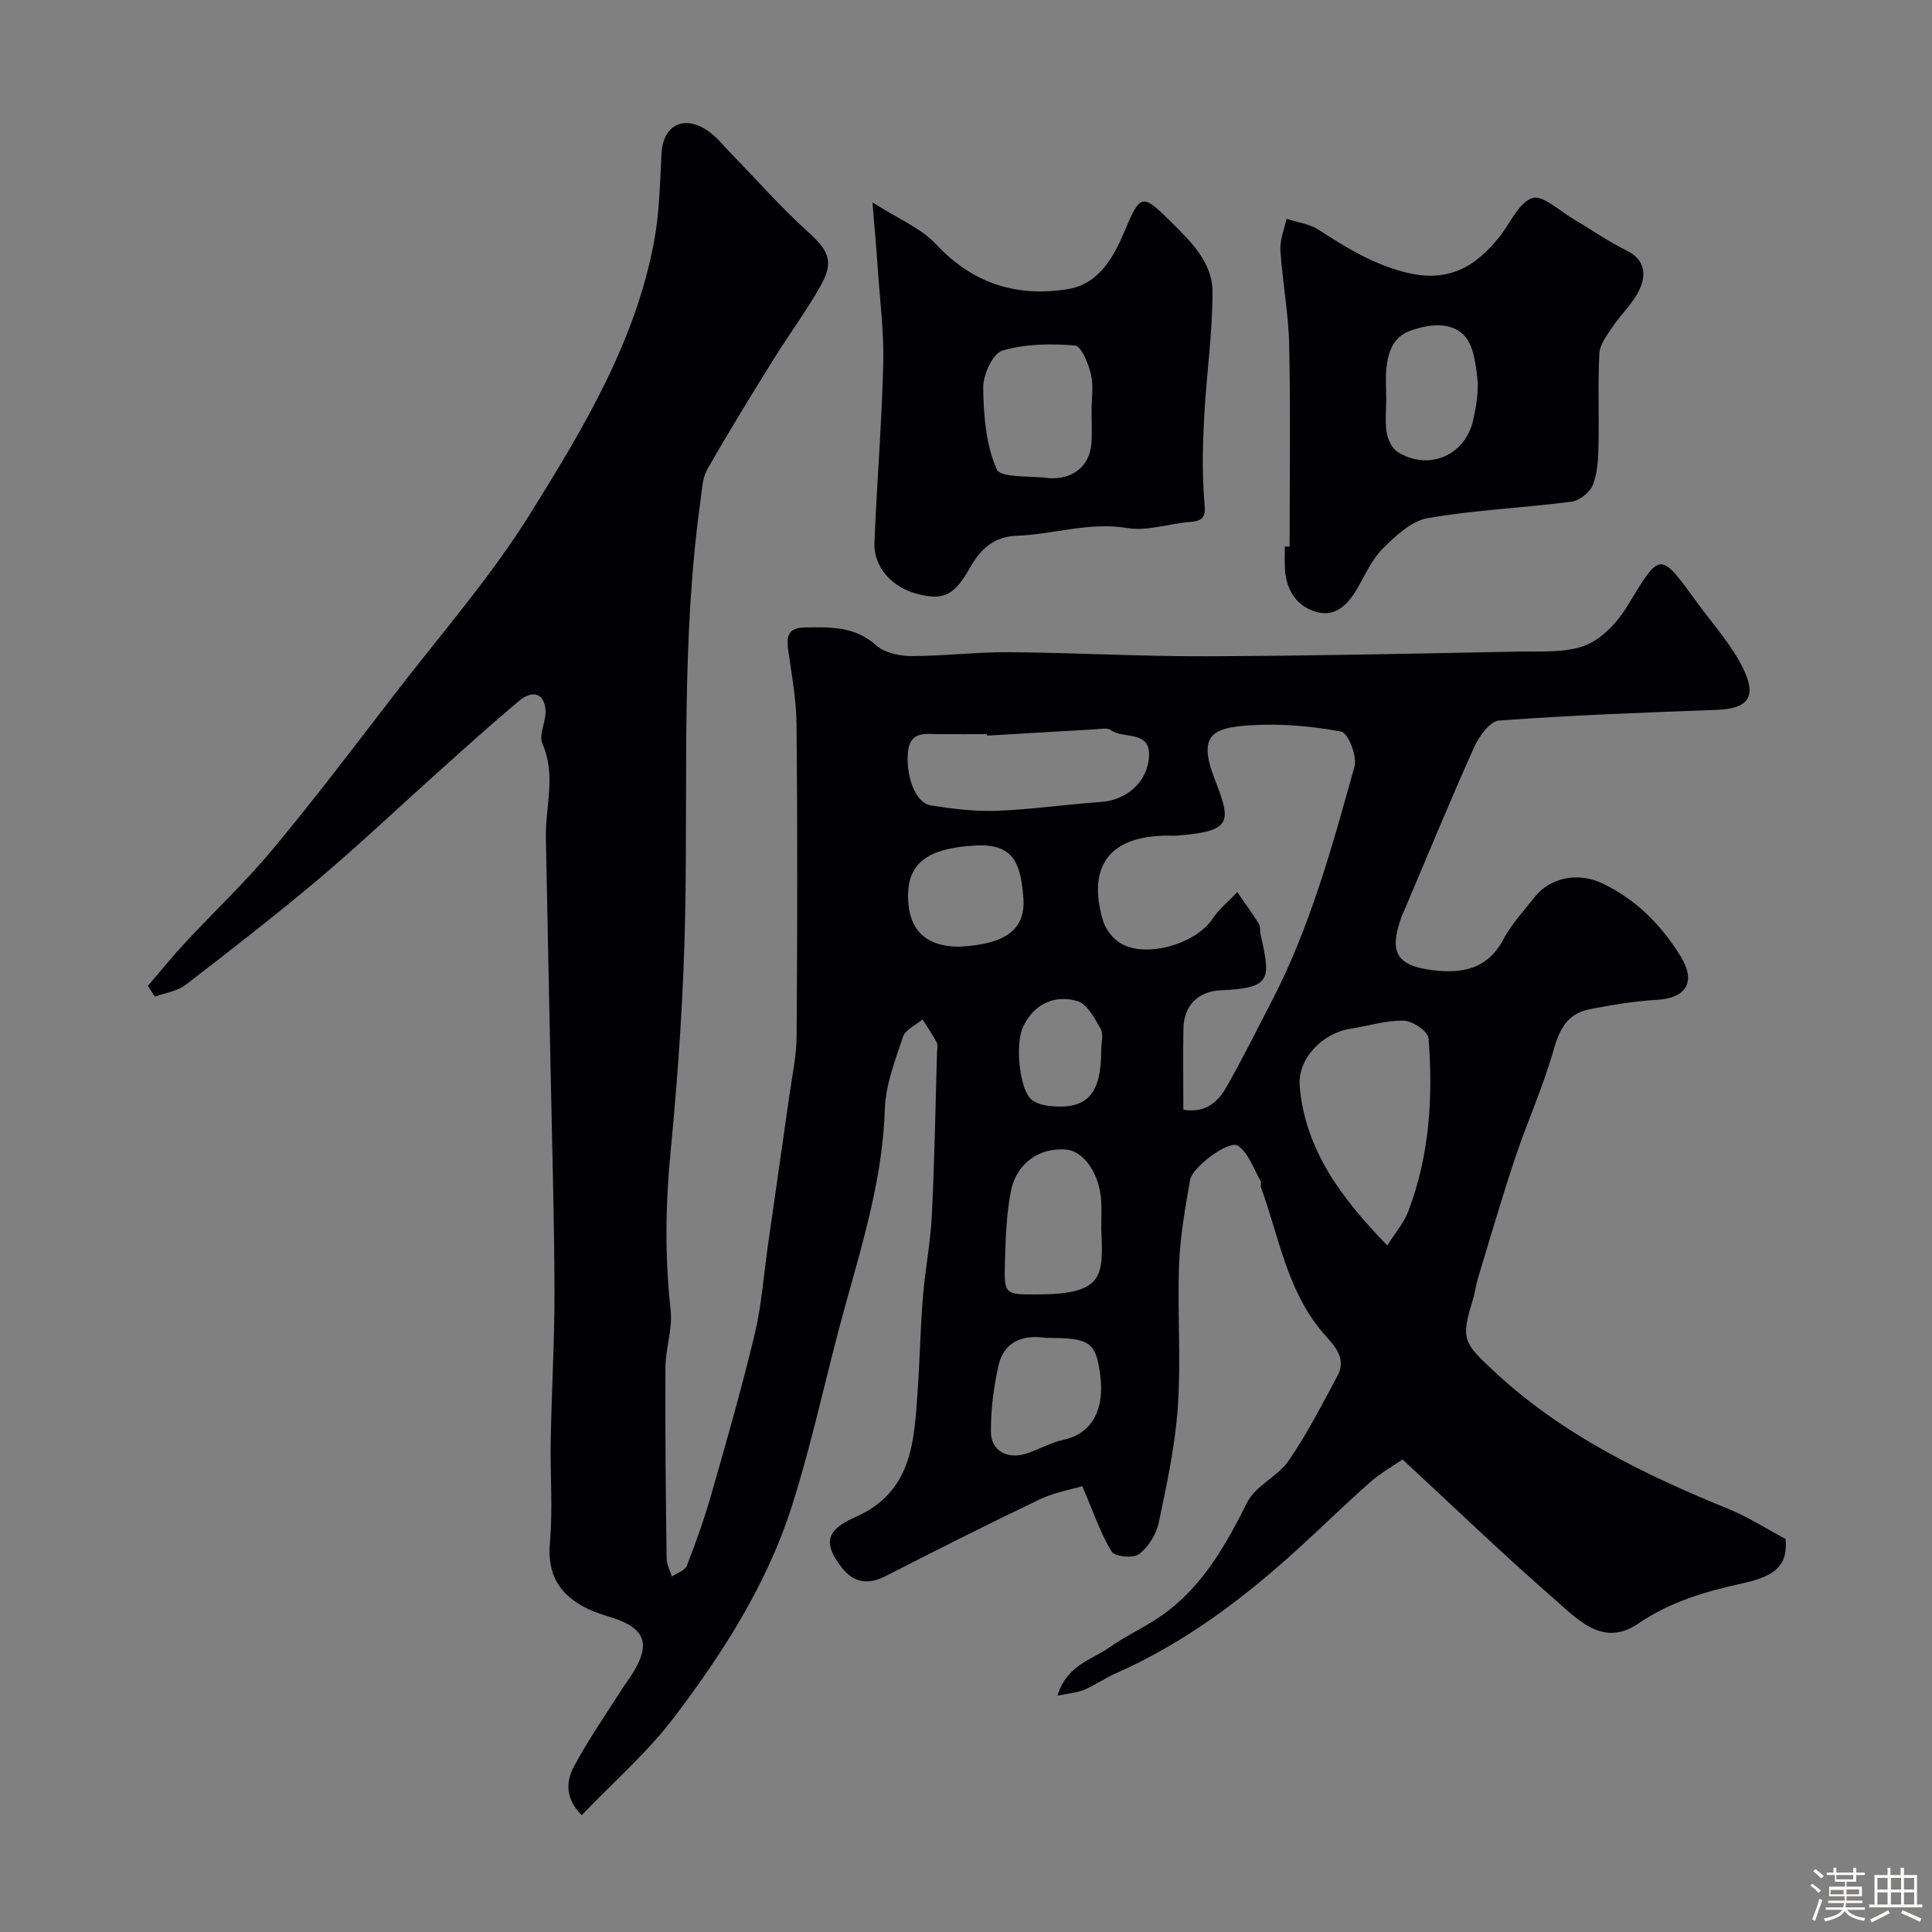
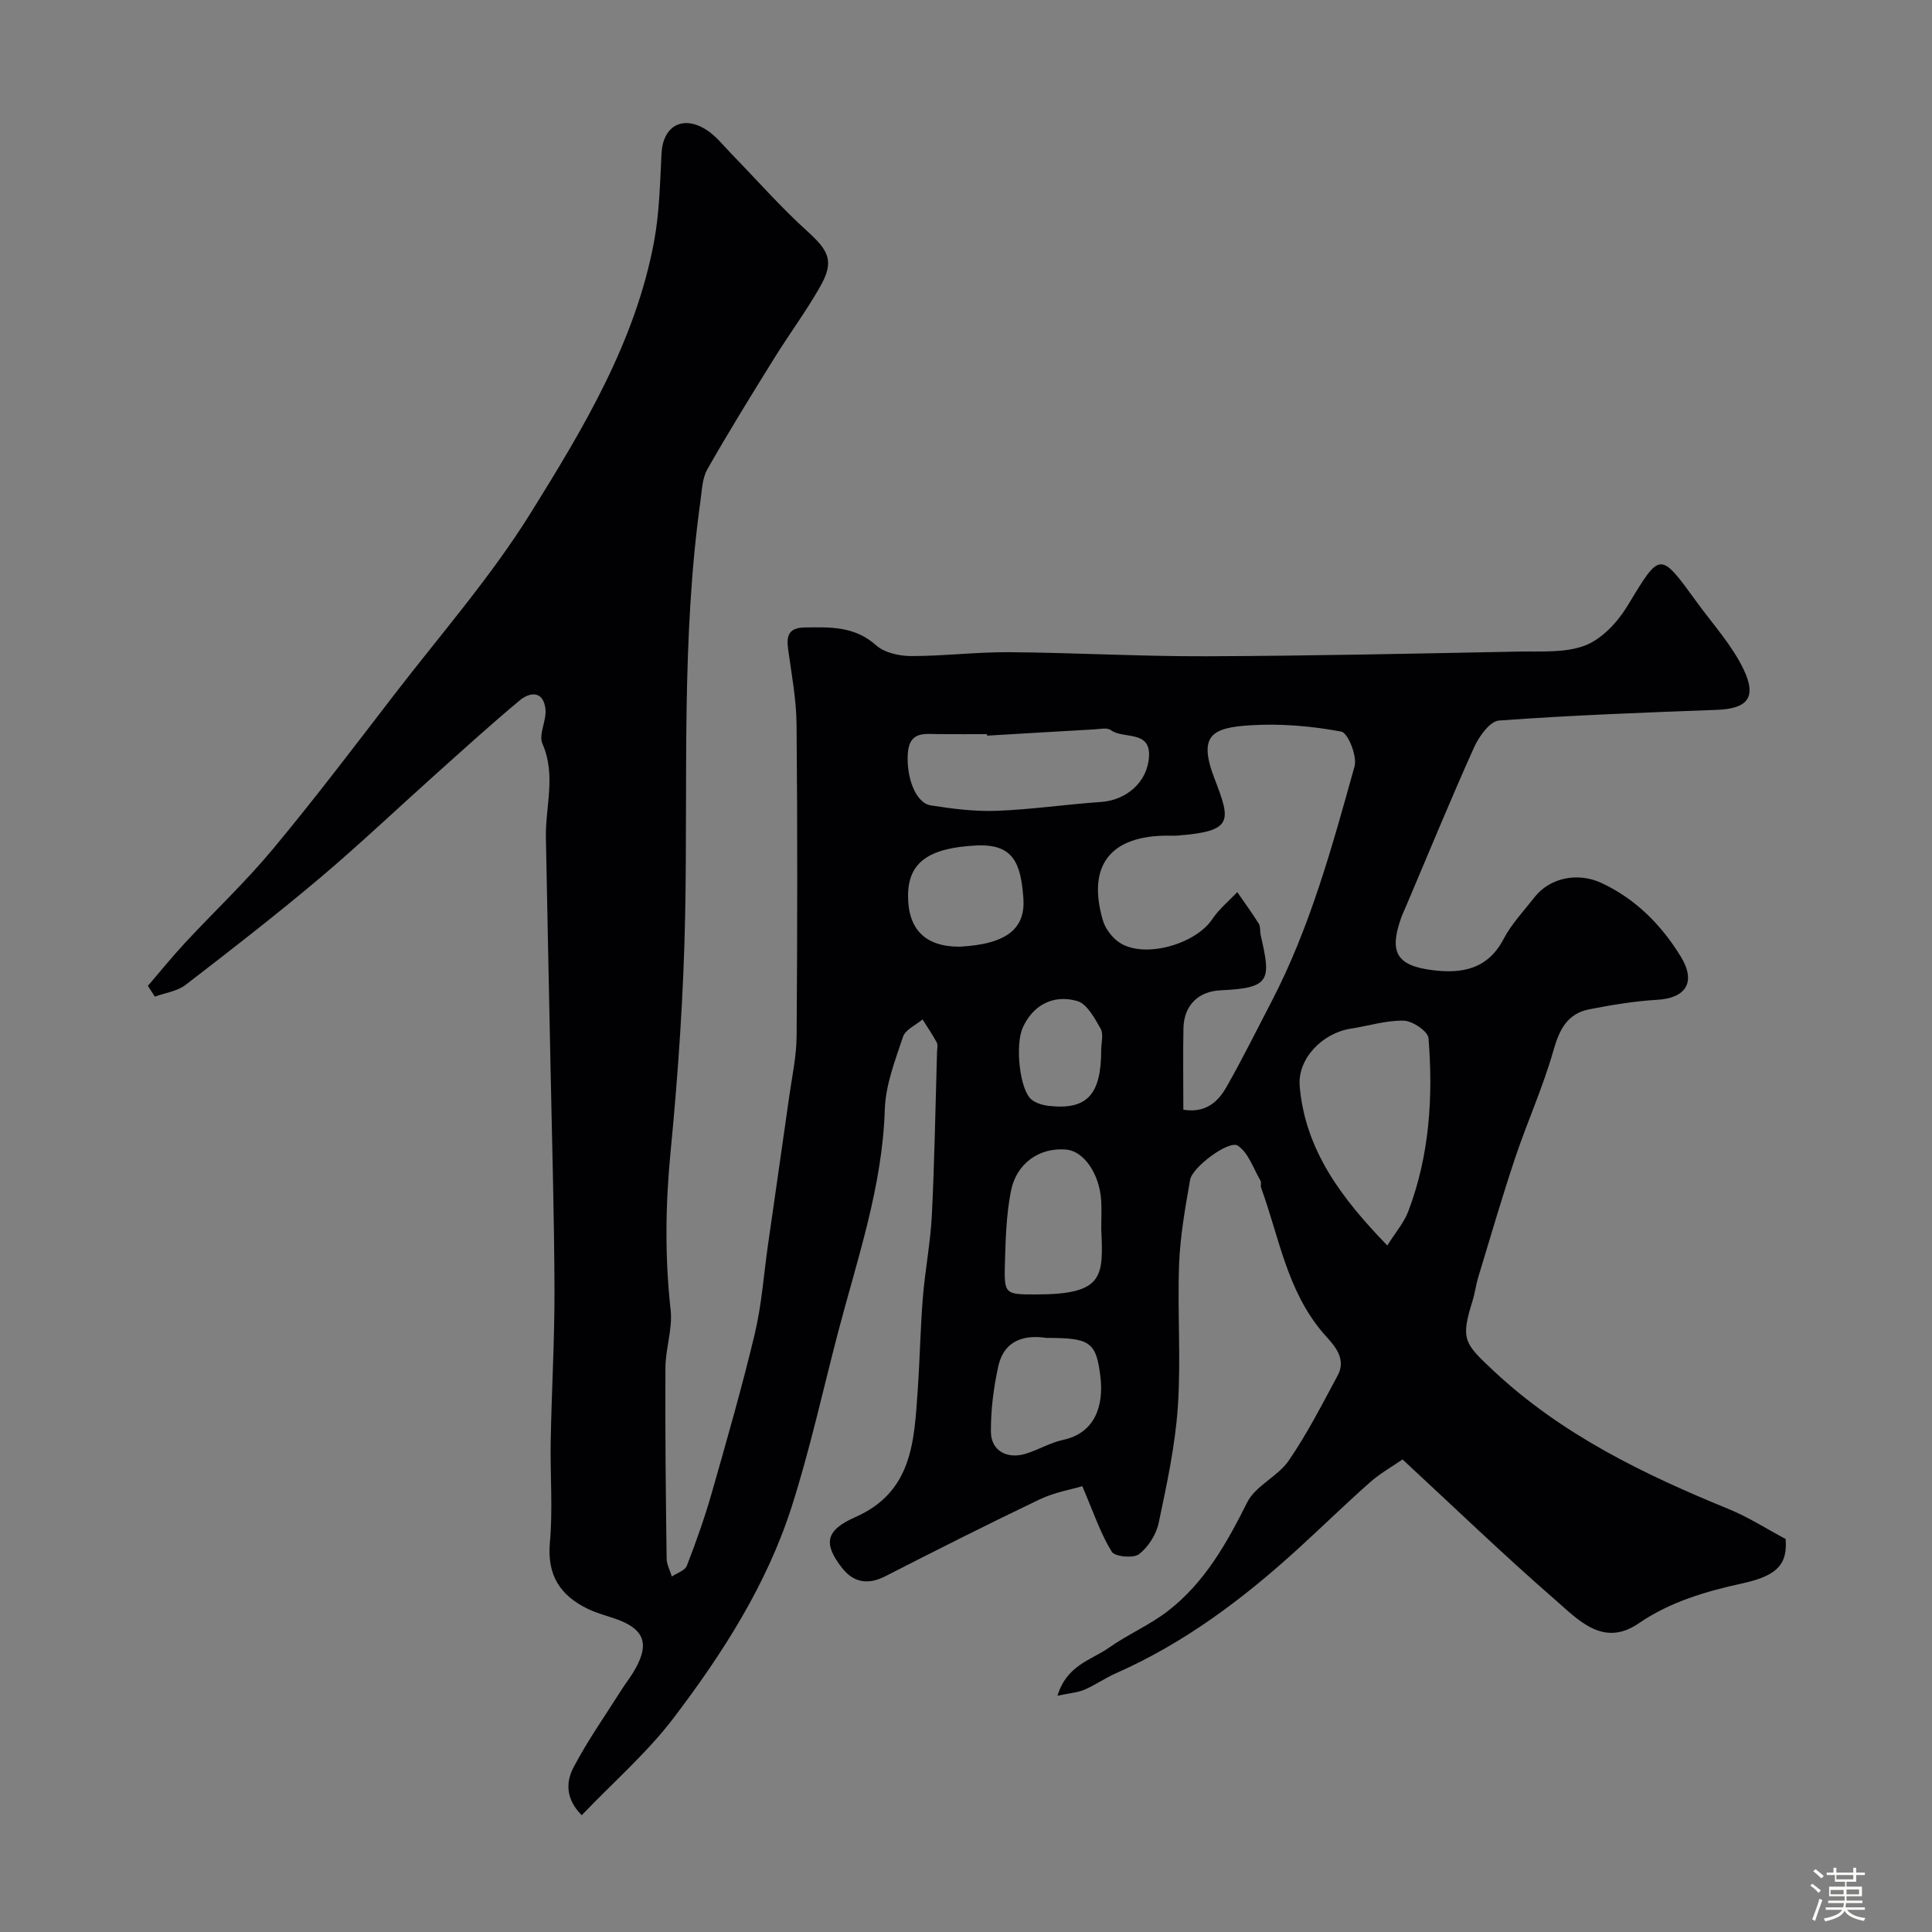
<svg xmlns="http://www.w3.org/2000/svg" enable-background="new 0 0 400 400" viewBox="0 0 400 400">
  <rect x="0" y="0" width="400" height="400" fill="#808080" stroke="none" />
  <path d="m374.8 390.4.4-.4c.7.5 1.3 1 1.8 1.4l-.5.5c-.5-.6-1.1-1.1-1.7-1.5zm1 7.3-.6-.3c.5-1.4 1.1-2.8 1.5-4.3.2.1.4.2.6.3-.5 1.3-1 2.8-1.5 4.3zm-.4-10.3.5-.4c.4.3 1 .8 1.7 1.4l-.5.5c-.5-.5-1.1-1-1.7-1.5zm2.5.3h1.7v-1h.6v1h3.5v-1h.6v1h1.8v.5h-1.8v1.4h-2v1h3.2v2h-3.2v.9h3.3v.5h-3.4c0 .3-.1.6-.1.9h4v.5h-3.7c.7.9 1.9 1.5 3.8 1.7-.1.2-.2.4-.3.6-2.1-.4-3.5-1.1-4-2.1-.4 1-1.8 1.7-4 2.2-.1-.2-.2-.4-.3-.6 2.1-.4 3.4-1 3.8-1.8h-3.4v-.5h3.6c.1-.3.1-.6.2-.9h-3.3v-.5h3.4c0-.3 0-.6 0-.9h-3.2v-2h3.3v-1h-2.1v-1.4h-1.7v-.5zm1.1 3.5v1h2.7c0-.3 0-.4 0-.4 0-.1 0-.2 0-.2 0-.1 0-.2 0-.3h-2.7zm1.2-3v.9h3.5v-.9zm4.7 3h-2.6v.6.4h2.6z" fill="#fcfbfa" />
-   <path d="m393.6 386.7h.6v1.5h2.7v6.1h1.1v.6h-11v-.6h1.1v-6.1h2.7v-1.5h.6v1.5h2.1v-1.5zm-2.7 8.8.4.6c-1.2.6-2.5 1.3-3.8 1.9-.1-.2-.2-.4-.3-.6 1.2-.6 2.5-1.2 3.7-1.9zm-2.2-6.7v2.4h2.1v-2.4zm0 3v2.5h2.1v-2.5zm2.8-3v2.4h2.1v-2.4zm0 3v2.5h2.1v-2.5zm6 6.1c-1.4-.7-2.7-1.3-3.9-1.8l.3-.6c1.5.6 2.7 1.2 3.9 1.7zm-1.2-9.1h-2.1v2.4h2.1zm-2.1 3v2.5h2.1v-2.5z" fill="#fcfbfa" />
  <g fill="#010103">
    <path d="m224.08 307.7c-2.23.67-5.76 1.26-8.86 2.75-10.72 5.12-21.33 10.48-31.91 15.89-3.61 1.85-6.62 1.32-9-1.75-3.87-4.98-3.44-7.75 2.76-10.48 11.83-5.21 12.19-15.67 12.92-26.09.45-6.43.56-12.88 1.07-19.3.46-5.72 1.58-11.39 1.87-17.12.56-11.26.74-22.53 1.07-33.8.02-.67.22-1.46-.06-1.98-.88-1.64-1.95-3.18-2.94-4.76-1.39 1.18-3.55 2.11-4.04 3.59-1.64 4.91-3.61 9.98-3.77 15.05-.5 16.08-5.74 31.06-9.73 46.34-3.12 11.96-5.77 24.06-9.52 35.82-5.17 16.18-14.29 30.43-24.48 43.83-5.44 7.16-12.38 13.19-19.02 20.13-3.49-3.49-3.2-7.06-1.69-9.92 2.93-5.58 6.6-10.77 9.97-16.11.7-1.1 1.5-2.14 2.2-3.24 3.8-6.07 2.72-9.32-3.8-11.5-1.84-.61-3.73-1.13-5.46-1.97-5.69-2.77-8.42-6.95-7.81-13.7.63-6.98.04-14.06.17-21.09.19-10.43.81-20.86.78-31.29-.05-15.1-.5-30.19-.8-45.29-.32-16.1-.69-32.2-.98-48.31-.12-6.45 2.15-12.9-.71-19.41-.85-1.92.88-4.82.62-7.19-.41-3.72-3.1-3.64-5.33-1.79-5.95 4.96-11.68 10.17-17.45 15.34-8.02 7.18-15.83 14.61-24.05 21.54-9.02 7.6-18.34 14.84-27.69 22.03-1.72 1.32-4.22 1.64-6.35 2.42-.48-.74-.96-1.48-1.44-2.23 2.55-2.97 5.02-6.02 7.68-8.89 6.03-6.49 12.51-12.59 18.16-19.38 8.69-10.44 16.9-21.28 25.19-32.05 9.58-12.44 20.01-24.37 28.26-37.64 10.89-17.51 21.67-35.42 25.52-56.21 1.1-5.95 1.22-12.1 1.53-18.17.29-5.65 4.34-8.01 9.25-4.92 1.99 1.25 3.52 3.25 5.19 4.97 5.24 5.37 10.2 11.05 15.76 16.07 4.5 4.07 5.61 6.26 2.62 11.5-2.9 5.09-6.41 9.83-9.51 14.82-4.71 7.59-9.41 15.19-13.82 22.95-1.07 1.88-1.12 4.39-1.44 6.64-3.94 28.34-2.61 56.87-3.15 85.34-.31 16.48-1.44 32.98-3.03 49.39-1.07 10.97-1.19 21.77.02 32.7.43 3.89-1.06 7.95-1.08 11.94-.08 13.18.08 26.36.25 39.54.02 1.23.71 2.46 1.08 3.69 1.06-.73 2.71-1.23 3.1-2.22 1.92-4.95 3.7-9.97 5.16-15.08 3.12-10.93 6.26-21.87 8.9-32.92 1.44-6.02 1.86-12.28 2.74-18.43 1.46-10.2 2.94-20.39 4.38-30.59.59-4.21 1.52-8.44 1.55-12.66.16-21.5.19-43-.01-64.5-.05-5.2-1.03-10.4-1.75-15.58-.39-2.83.14-4.46 3.44-4.51 5.28-.08 10.34-.28 14.78 3.69 1.72 1.54 4.76 2.22 7.2 2.23 6.78.01 13.57-.85 20.36-.8 13.6.1 27.19.89 40.78.84 21.6-.07 43.2-.55 64.8-.97 4.61-.09 9.58.32 13.69-1.28 3.47-1.35 6.69-4.82 8.71-8.15 6.85-11.3 6.64-11.45 14.41-.76 3.33 4.59 7.29 8.9 9.68 13.94 2.78 5.85.69 8.09-5.61 8.32-15.03.56-30.07 1.11-45.06 2.21-1.87.14-4.13 3.28-5.14 5.51-4.88 10.84-9.39 21.84-14.04 32.79-.38.9-.81 1.78-1.13 2.7-2.45 7-.86 9.75 6.54 10.68 6.07.77 11.43-.17 14.71-6.43 1.65-3.15 4.2-5.83 6.42-8.67 3.11-3.99 8.88-5.27 13.88-2.94 7.06 3.3 12.37 8.67 16.38 15.2 3.26 5.3 1.11 8.64-4.88 8.98-4.7.27-9.39 1.06-14.02 1.96-4.51.88-6.2 4.11-7.43 8.47-2.15 7.59-5.45 14.85-7.96 22.35-2.73 8.17-5.13 16.45-7.64 24.7-.47 1.56-.66 3.2-1.14 4.76-2.52 8.08-1.82 8.81 4.3 14.55 14.15 13.25 31.12 21.45 48.77 28.67 4.03 1.65 7.75 4.05 11.72 6.17.4 5.09-1.54 7.56-8.82 9.16-7.69 1.69-15.01 3.8-21.65 8.34-7.3 4.99-12.48-.78-17.2-4.88-10.66-9.27-20.85-19.1-31.64-29.09-2.12 1.47-4.64 2.88-6.75 4.75-5.01 4.43-9.79 9.1-14.73 13.61-11.4 10.41-23.62 19.63-37.86 25.91-2.24.99-4.27 2.44-6.51 3.4-1.44.61-3.1.72-5.59 1.25 1.93-6.37 7.03-7.38 10.64-9.93 3.91-2.76 8.43-4.68 12.21-7.6 7.61-5.87 12.18-14.01 16.44-22.52 1.73-3.44 6.32-5.33 8.59-8.63 3.82-5.57 6.91-11.64 10.12-17.6 2.1-3.9-1.27-6.76-3.13-8.97-7.39-8.75-9-19.74-12.71-29.92-.16-.45.1-1.09-.13-1.47-1.47-2.52-2.49-5.76-4.69-7.24-1.81-1.22-9.42 4.42-9.88 7.06-1.01 5.79-2.06 11.64-2.28 17.49-.37 9.82.41 19.7-.26 29.49-.55 8.08-2.29 16.12-3.97 24.07-.5 2.39-2.15 4.99-4.07 6.47-1.16.89-5.02.52-5.64-.51-2.29-3.69-3.71-7.97-6.1-13.57zm20.92-77.95c4.55.76 7.15-1.58 8.91-4.67 3.3-5.79 6.25-11.77 9.33-17.68 8.02-15.42 12.57-32.11 17.2-48.71.59-2.11-1.35-6.96-2.74-7.22-6.14-1.15-12.54-1.7-18.78-1.31-7.99.49-10.92 2.06-7.48 11.01 3.4 8.85 3.97 10.93-7.69 11.83-.66.05-1.33.01-2 .01-11.89.01-16.73 6.2-13.41 17.55.53 1.8 2.04 3.75 3.64 4.72 5.24 3.19 15.6.15 19.02-5 1.39-2.08 3.42-3.73 5.16-5.58 1.49 2.16 3.05 4.28 4.44 6.52.4.64.24 1.61.42 2.42 2.11 9.25 2.12 10.93-8.28 11.39-4.68.21-7.61 3.14-7.72 7.85-.11 5.47-.02 10.96-.02 16.87zm42.23 28.12c1.71-2.74 3.45-4.73 4.33-7.05 4.41-11.58 5.17-23.69 4.2-35.87-.11-1.41-3.31-3.59-5.12-3.63-3.65-.09-7.33 1.09-11.01 1.66-5.84.91-11.03 6.21-10.54 11.92 1.15 13.26 8.65 23.17 18.14 32.97zm-82.87-105.56c-.01-.1-.01-.21-.02-.31-3.32 0-6.65.02-9.97-.01-2.95-.02-6.06-.64-6.41 3.92-.37 4.87 1.56 10.32 4.72 10.83 4.52.72 9.15 1.3 13.71 1.13 7.19-.27 14.35-1.34 21.54-1.83 5.2-.35 9.65-4.04 9.96-9.4.32-5.56-5.29-3.55-7.89-5.47-.77-.57-2.27-.23-3.42-.16-7.41.41-14.81.87-22.22 1.3zm23.64 102.13c0-1.99.11-4-.02-5.98-.36-5.47-3.61-10.13-7.2-10.45-5.53-.5-10.36 2.78-11.5 8.69-.93 4.8-1.08 9.77-1.22 14.68-.19 6.61-.04 6.62 6.42 6.62 14.08.01 13.98-3.67 13.52-13.56zm-11.36 22.56c-4.19-.63-8.69.19-9.96 5.91-.98 4.43-1.56 9.04-1.52 13.57.03 3.87 3.35 5.69 7.21 4.5 2.63-.81 5.08-2.3 7.74-2.87 6.65-1.42 8.39-7.15 7.74-12.87-.86-7.5-2.19-8.24-11.21-8.24zm-17.95-81c10.08-.52 13.63-3.98 13.19-10.04-.54-7.37-2.14-11.28-9.77-10.91-9.86.49-14.13 3.52-14.11 10.48s3.64 10.5 10.69 10.47zm29.3 21.39c0-1.49.53-3.28-.11-4.4-1.25-2.19-2.83-5.16-4.86-5.74-5.11-1.46-9.25 1.02-11.26 5.49-1.64 3.63-.64 12.93 1.81 14.92.94.76 2.34 1.16 3.58 1.3 7.89.89 10.85-2.3 10.84-11.57z" />
-     <path d="m267 113.16c0-13.93.21-27.86-.09-41.78-.14-6.54-1.4-13.05-1.82-19.59-.13-2.13.81-4.32 1.27-6.48 2.22.72 4.71 1.02 6.6 2.24 5.6 3.61 11.01 7 17.76 8.77 8.91 2.34 14.64-.9 19.74-7.3 2.23-2.81 3.95-7.04 6.8-8.02 2.11-.72 5.69 2.73 8.57 4.4 3.67 2.14 7.16 4.62 10.96 6.48 3.77 1.85 4.04 4.94 2.74 7.87-1.29 2.91-3.86 5.23-5.68 7.94-1.14 1.7-2.62 3.6-2.72 5.48-.34 6.31-.03 12.66-.18 18.98-.06 2.76-.17 5.69-1.14 8.19-.6 1.55-2.76 3.31-4.41 3.52-9.92 1.29-19.97 1.71-29.8 3.41-3.37.58-6.61 3.64-9.24 6.24-2.26 2.23-3.65 5.37-5.27 8.2-1.85 3.22-4.38 5.98-8.17 5.08-4.34-1.04-6.67-4.52-6.9-9.12-.07-1.5-.01-3-.01-4.5.33-.01.66-.01.99-.01zm20-30.56c0 2.32-.27 4.69.1 6.96.24 1.44 1.09 3.27 2.25 4 6.39 4.02 14.03.77 15.66-6.61.63-2.84 1.16-5.86.85-8.7-.34-3.11-.85-7-2.85-8.94-2.79-2.71-7.13-2.21-10.94-.87-3.64 1.28-4.64 4.36-5.01 7.69-.25 2.13-.05 4.31-.06 6.47z" />
-     <path d="m180.63 41.9c5.27 3.38 10.04 5.3 13.21 8.71 7.58 8.13 16.68 10.94 27.18 9.26 6.52-1.04 9.56-6.65 11.85-12.09 3.17-7.53 3.59-7.79 9.33-2.09 4.23 4.2 8.85 8.53 8.84 14.81-.02 8.67-1.28 17.33-1.74 26.01-.3 5.63-.42 11.3.01 16.91.21 2.71.58 4.39-2.84 4.64-4.37.32-8.88 1.96-13.03 1.27-7.93-1.32-15.34 1.31-23 1.6-4.75.18-7.48 2.85-9.61 6.6-3.25 5.72-5.42 6.83-10.8 5.47s-9.2-5.6-8.99-10.71c.51-12.36 1.53-24.7 1.83-37.06.16-6.56-.7-13.15-1.15-19.73-.26-4.04-.64-8.07-1.09-13.6zm45.37 43.01c0-2.49.44-5.08-.13-7.43-.54-2.22-2.02-5.85-3.32-5.95-4.99-.4-10.29-.35-15.02 1.06-1.99.59-4 5.01-3.97 7.66.07 5.72.56 11.82 2.8 16.92.81 1.84 7.09 1.3 10.88 1.83.33.05.66.01.99.01 4.29-.07 7.4-2.85 7.73-7.13.18-2.32.03-4.65.04-6.97z" />
  </g>
</svg>